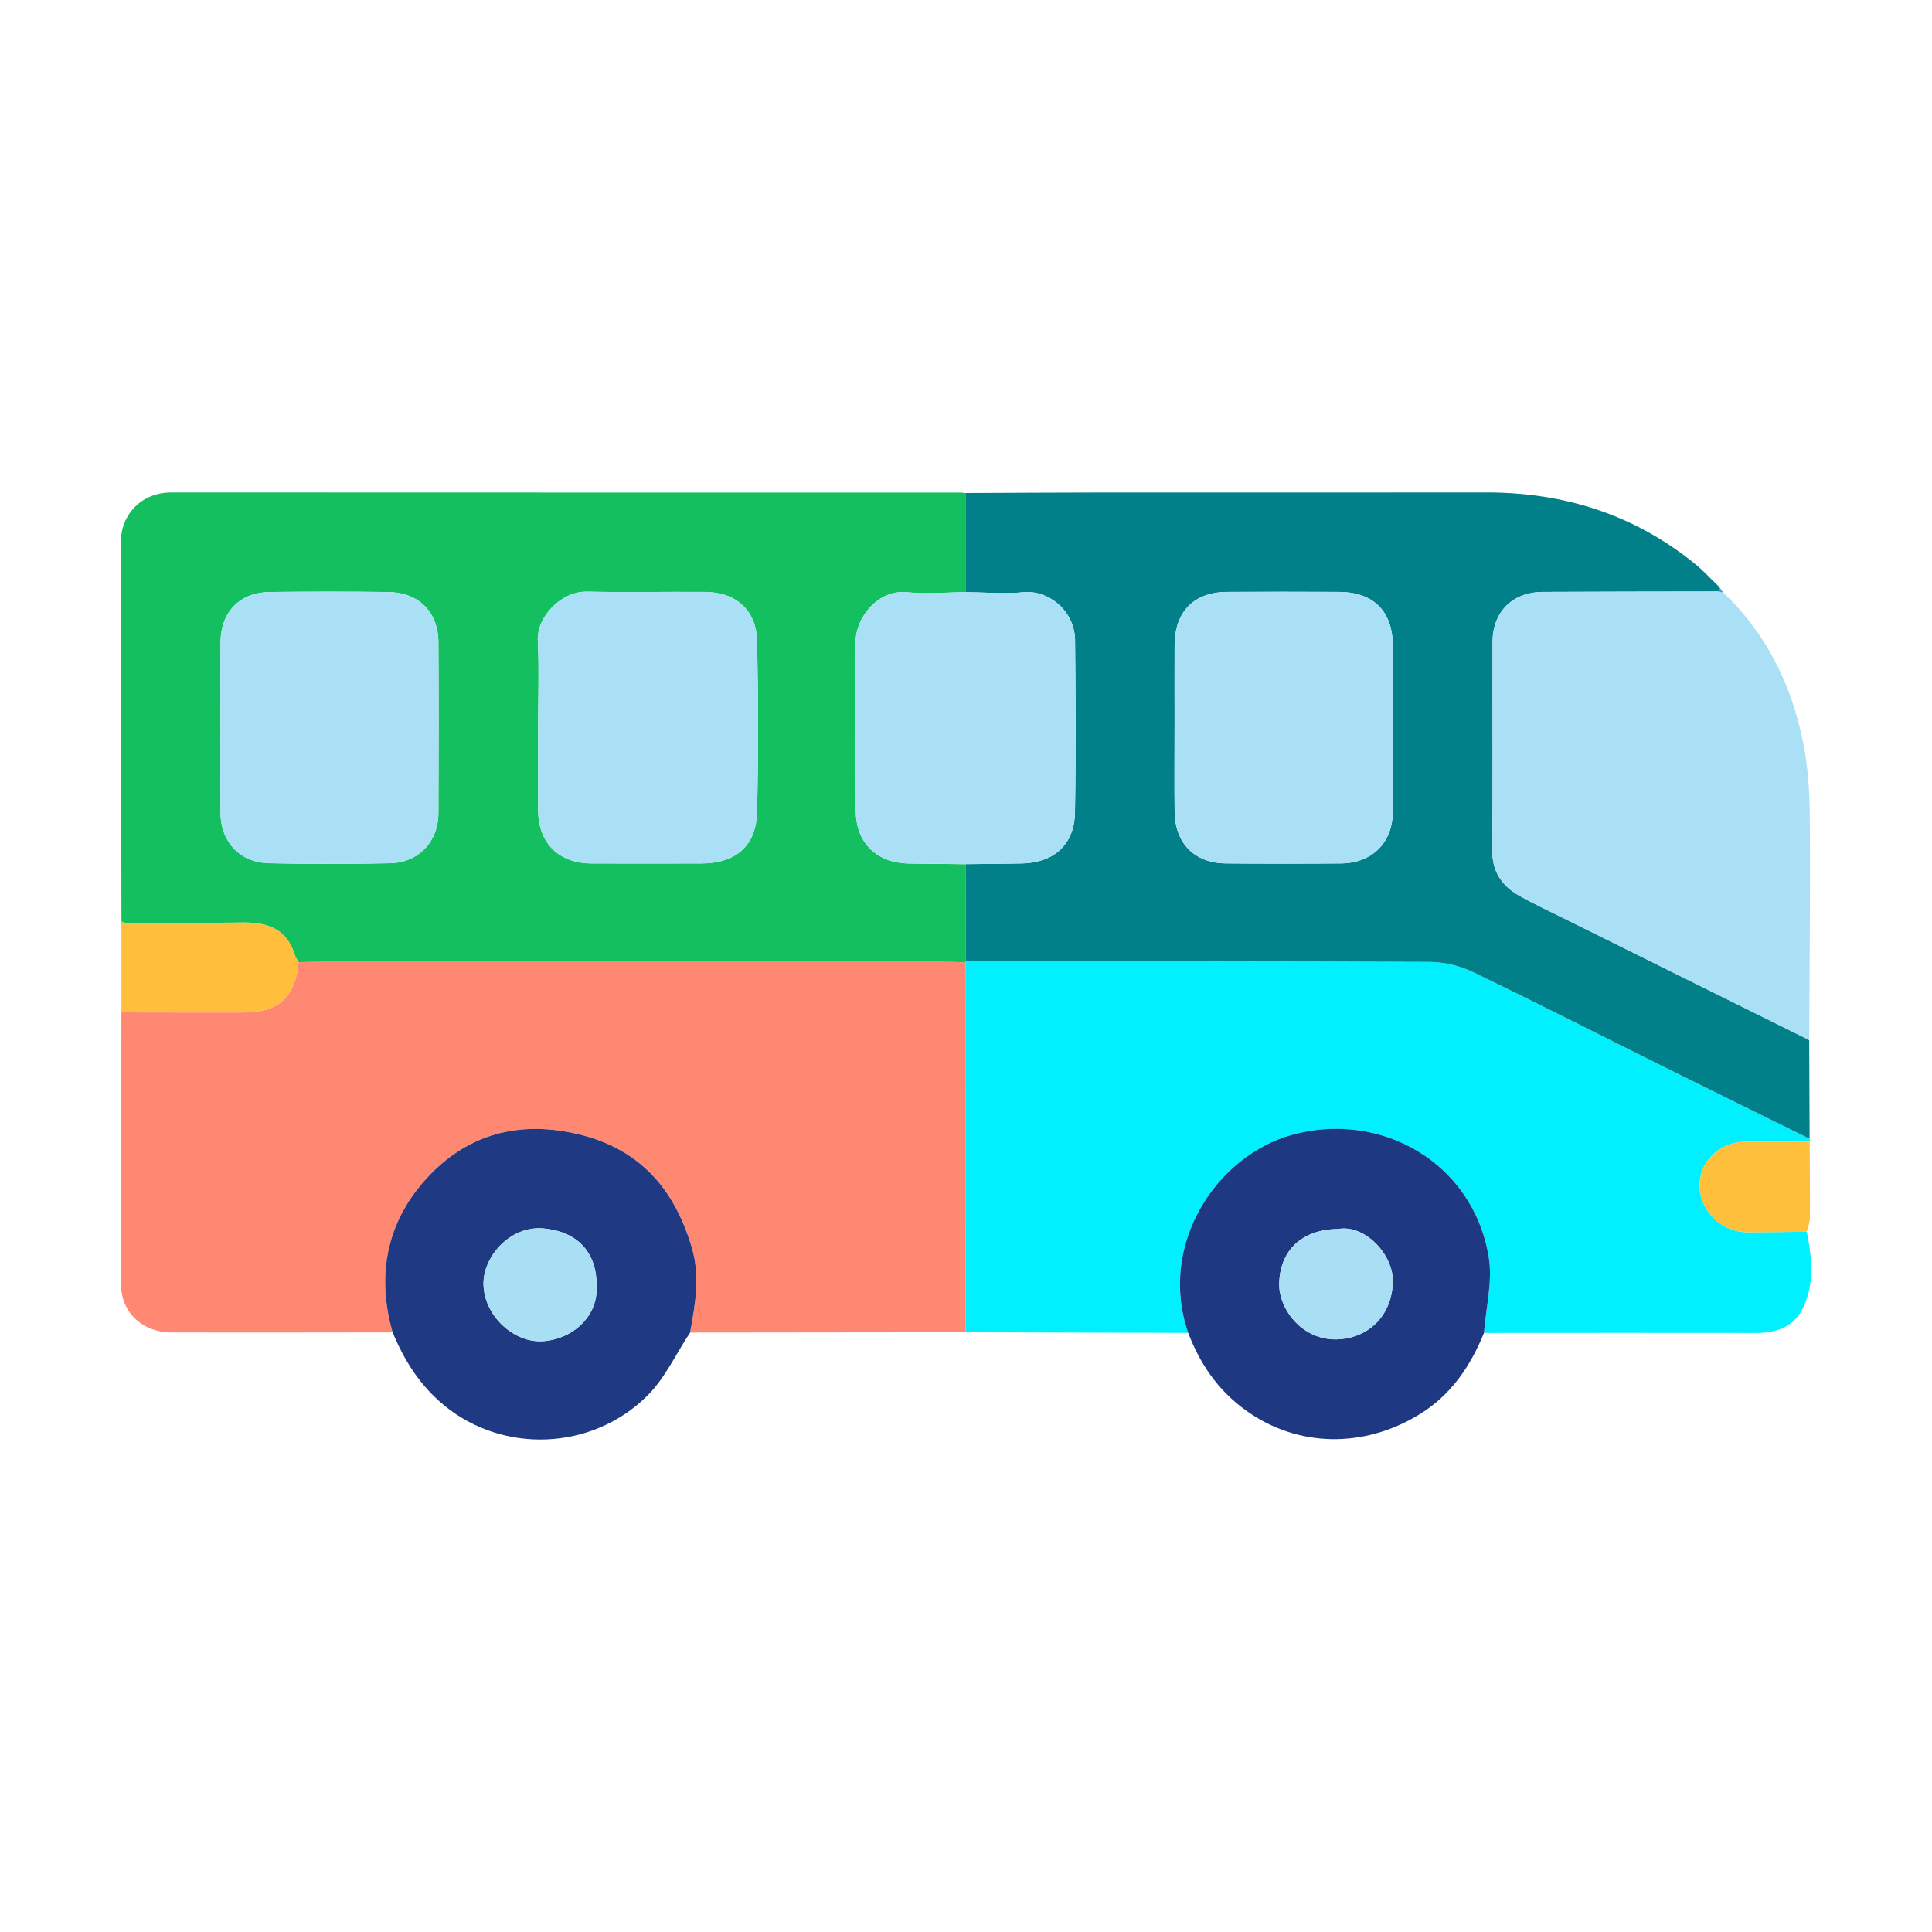
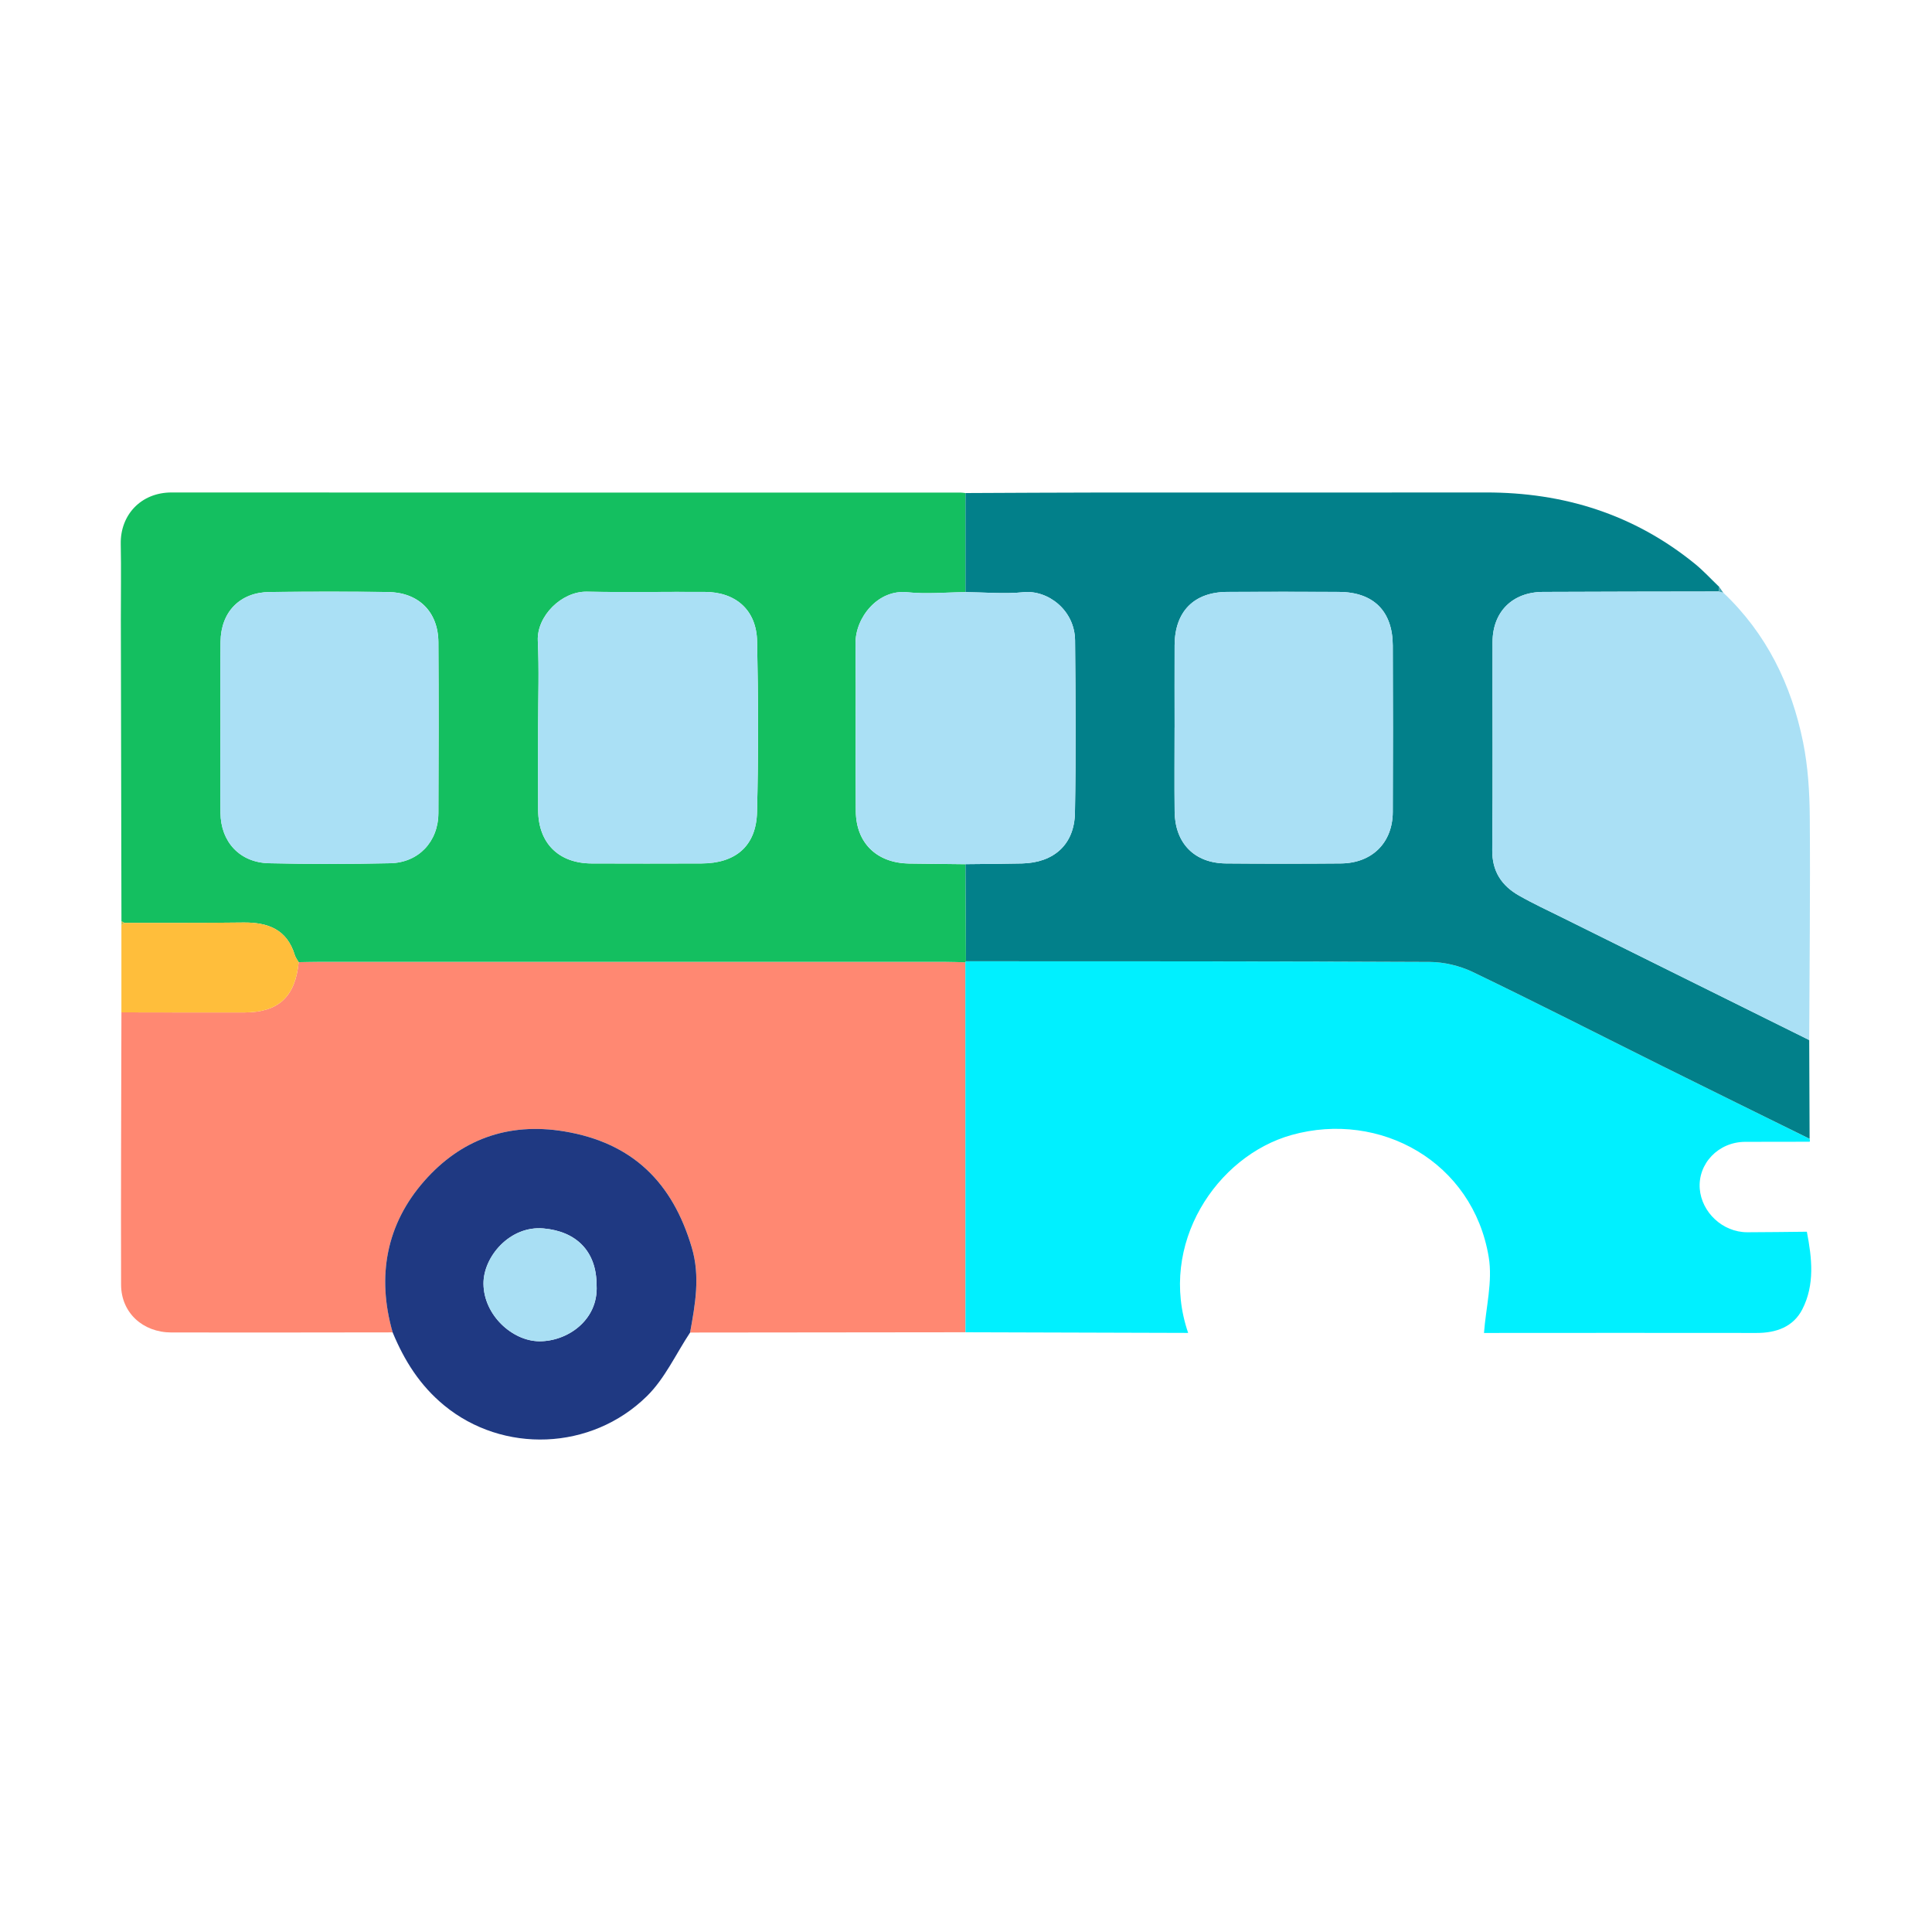
<svg xmlns="http://www.w3.org/2000/svg" width="80" height="80" viewBox="0 0 80 80" fill="none">
  <path d="M16.259 55.171C13.205 55.174 10.15 55.181 7.097 55.175C5.909 55.172 5.018 54.354 5.014 53.201C5.002 49.441 5.021 45.68 5.028 41.92C6.724 41.921 8.42 41.928 10.117 41.924C11.536 41.92 12.226 41.276 12.368 39.841C12.657 39.836 12.947 39.827 13.236 39.827C21.859 39.827 30.482 39.827 39.106 39.827C39.395 39.827 39.685 39.841 39.974 39.848C39.975 44.953 39.978 50.06 39.979 55.166C36.178 55.17 32.376 55.174 28.576 55.178C28.788 54.009 29.001 52.855 28.646 51.656C27.851 48.974 26.203 47.317 23.36 46.847C21.012 46.461 19.069 47.201 17.574 48.897C15.998 50.684 15.593 52.849 16.261 55.171H16.259Z" fill="#FF8872" />
  <path d="M39.972 39.848C39.683 39.84 39.394 39.827 39.104 39.827C30.481 39.827 21.859 39.827 13.235 39.827C12.945 39.827 12.656 39.836 12.366 39.841C12.313 39.745 12.239 39.655 12.208 39.552C11.885 38.48 11.089 38.187 10.067 38.2C8.425 38.222 6.784 38.211 5.142 38.214C5.112 38.183 5.073 38.165 5.029 38.161C5.021 33.995 5.011 29.83 5.004 25.663C5.003 24.616 5.021 23.569 5 22.521C4.978 21.329 5.831 20.392 7.103 20.392C17.995 20.397 28.888 20.396 39.779 20.397C39.846 20.397 39.912 20.41 39.979 20.417C39.979 21.784 39.979 23.152 39.979 24.52C39.176 24.527 38.366 24.609 37.574 24.525C36.349 24.394 35.414 25.576 35.425 26.646C35.447 28.962 35.418 31.277 35.437 33.591C35.447 34.911 36.309 35.736 37.638 35.758C38.418 35.77 39.198 35.776 39.978 35.786C39.984 37.126 39.991 38.466 39.998 39.807L39.972 39.851V39.848ZM22.282 30.077C22.282 31.234 22.277 32.392 22.283 33.549C22.291 34.912 23.129 35.748 24.496 35.754C26.012 35.76 27.528 35.759 29.045 35.754C30.46 35.75 31.311 35.034 31.347 33.63C31.406 31.272 31.399 28.911 31.35 26.553C31.323 25.263 30.475 24.518 29.187 24.51C27.559 24.5 25.931 24.532 24.304 24.5C23.262 24.478 22.22 25.508 22.27 26.538C22.326 27.715 22.283 28.897 22.282 30.077ZM9.128 30.183C9.128 31.34 9.12 32.498 9.13 33.655C9.141 34.862 9.93 35.718 11.142 35.744C12.814 35.783 14.487 35.781 16.158 35.744C17.334 35.72 18.148 34.85 18.154 33.672C18.164 31.313 18.167 28.954 18.154 26.594C18.146 25.333 17.334 24.527 16.059 24.513C14.431 24.494 12.803 24.495 11.175 24.513C9.938 24.526 9.146 25.331 9.133 26.575C9.12 27.778 9.13 28.979 9.129 30.181L9.128 30.183Z" fill="#14BF60" />
  <path d="M39.979 55.166C39.978 50.06 39.975 44.953 39.974 39.848C39.974 39.848 40 39.805 39.999 39.805C46.398 39.808 52.796 39.801 59.194 39.833C59.793 39.836 60.442 39.99 60.982 40.249C63.611 41.513 66.209 42.842 68.822 44.14C70.855 45.15 72.894 46.151 74.929 47.155C74.947 47.195 74.948 47.235 74.936 47.277C74.048 47.277 73.159 47.279 72.271 47.281C71.148 47.282 70.299 48.189 70.384 49.232C70.463 50.191 71.321 51.026 72.354 51.025C73.175 51.023 73.997 51.011 74.818 51.003C75.029 52.091 75.153 53.193 74.631 54.214C74.255 54.946 73.545 55.197 72.729 55.195C68.969 55.188 65.209 55.194 61.449 55.195C61.527 54.148 61.812 53.067 61.646 52.06C60.996 48.109 57.145 45.974 53.483 46.997C50.38 47.865 47.938 51.521 49.199 55.193C46.125 55.183 43.051 55.175 39.978 55.166H39.979Z" fill="#00F0FF" />
  <path d="M74.93 47.154C72.893 46.149 70.855 45.15 68.822 44.139C66.209 42.84 63.611 41.512 60.982 40.248C60.442 39.989 59.793 39.835 59.194 39.832C52.796 39.8 46.398 39.808 39.999 39.804C39.992 38.464 39.986 37.123 39.979 35.783C40.759 35.774 41.539 35.771 42.317 35.754C43.639 35.724 44.487 34.971 44.511 33.66C44.555 31.281 44.539 28.899 44.516 26.518C44.504 25.262 43.385 24.422 42.383 24.522C41.59 24.602 40.78 24.525 39.979 24.518C39.979 23.151 39.979 21.783 39.979 20.416C41.897 20.408 43.814 20.396 45.731 20.394C50.995 20.392 56.258 20.4 61.523 20.392C64.748 20.386 67.656 21.296 70.175 23.34C70.536 23.633 70.852 23.98 71.19 24.303C71.186 24.366 71.183 24.43 71.179 24.493C68.748 24.498 66.317 24.497 63.888 24.51C62.629 24.517 61.809 25.331 61.804 26.579C61.796 29.451 61.821 32.323 61.791 35.193C61.782 36.083 62.18 36.674 62.901 37.085C63.479 37.415 64.088 37.696 64.687 37.993C68.096 39.685 71.506 41.376 74.916 43.066C74.921 44.429 74.927 45.791 74.932 47.154H74.93ZM48.637 30.127C48.637 31.286 48.626 32.445 48.639 33.604C48.654 34.922 49.462 35.743 50.764 35.754C52.35 35.767 53.935 35.767 55.521 35.754C56.814 35.743 57.668 34.896 57.672 33.62C57.681 31.325 57.681 29.028 57.672 26.733C57.667 25.305 56.873 24.518 55.441 24.51C53.9 24.502 52.359 24.502 50.818 24.51C49.438 24.517 48.645 25.322 48.638 26.717C48.633 27.854 48.638 28.991 48.638 30.128L48.637 30.127Z" fill="#02808A" />
  <path d="M74.915 43.066C71.504 41.376 68.094 39.685 64.685 37.993C64.088 37.696 63.479 37.415 62.899 37.085C62.178 36.674 61.78 36.083 61.79 35.193C61.819 32.322 61.795 29.451 61.803 26.579C61.807 25.331 62.627 24.517 63.887 24.51C66.317 24.497 68.748 24.498 71.177 24.493C71.237 24.509 71.297 24.523 71.356 24.54C73.15 26.237 74.18 28.356 74.662 30.735C74.867 31.749 74.931 32.806 74.939 33.844C74.963 36.917 74.927 39.992 74.915 43.066Z" fill="#AAE0F5" />
  <path d="M16.259 55.171C15.592 52.849 15.997 50.684 17.573 48.897C19.068 47.201 21.011 46.461 23.358 46.847C26.202 47.317 27.85 48.973 28.645 51.656C29 52.855 28.787 54.008 28.575 55.178C27.987 56.065 27.529 57.084 26.785 57.814C24.475 60.081 20.819 60.19 18.395 58.197C17.386 57.367 16.743 56.34 16.259 55.172V55.171ZM24.704 53.228C24.709 51.803 23.852 50.985 22.505 50.867C21.113 50.746 20.014 52.037 20.021 53.154C20.029 54.456 21.213 55.526 22.323 55.539C23.48 55.552 24.779 54.674 24.705 53.228H24.704Z" fill="#1F3982" />
-   <path d="M49.199 55.191C47.938 51.518 50.379 47.863 53.483 46.996C57.145 45.973 60.996 48.108 61.646 52.059C61.812 53.066 61.527 54.147 61.449 55.194C60.881 56.585 60.081 57.773 58.753 58.581C56.475 59.968 53.74 59.946 51.598 58.409C50.45 57.586 49.693 56.491 49.201 55.191H49.199ZM55.411 50.89C53.907 50.904 52.992 51.776 52.969 53.166C52.951 54.211 53.95 55.586 55.511 55.452C56.691 55.35 57.639 54.468 57.673 53.081C57.702 51.926 56.493 50.688 55.411 50.89Z" fill="#1E3982" />
  <path d="M5.144 38.214C6.785 38.211 8.427 38.221 10.068 38.2C11.091 38.187 11.887 38.48 12.21 39.552C12.24 39.655 12.314 39.745 12.368 39.841C12.226 41.276 11.536 41.921 10.117 41.924C8.42 41.928 6.724 41.923 5.027 41.92C5.027 40.716 5.027 39.514 5.027 38.31C5.066 38.278 5.105 38.246 5.143 38.214H5.144Z" fill="#FFBE3B" />
-   <path d="M74.817 51.003C73.996 51.011 73.174 51.023 72.353 51.025C71.32 51.026 70.462 50.191 70.383 49.232C70.297 48.189 71.147 47.282 72.27 47.281C73.158 47.281 74.046 47.278 74.935 47.277C74.94 48.332 74.952 49.388 74.944 50.443C74.943 50.63 74.861 50.816 74.816 51.003H74.817Z" fill="#FEBF3A" />
  <path d="M71.356 24.54C71.297 24.523 71.237 24.509 71.178 24.493C71.182 24.43 71.184 24.366 71.189 24.303C71.245 24.382 71.3 24.461 71.356 24.54Z" fill="#41A4B2" />
  <path d="M5.144 38.214C5.105 38.246 5.066 38.278 5.029 38.31C5.029 38.26 5.03 38.211 5.031 38.161C5.076 38.165 5.113 38.183 5.145 38.214H5.144Z" fill="#C3BF44" />
  <path d="M22.284 30.077C22.284 28.897 22.326 27.715 22.27 26.538C22.221 25.508 23.262 24.479 24.304 24.499C25.931 24.532 27.561 24.499 29.187 24.51C30.474 24.518 31.322 25.263 31.35 26.553C31.399 28.911 31.406 31.273 31.347 33.63C31.312 35.033 30.46 35.75 29.045 35.754C27.528 35.758 26.013 35.76 24.496 35.754C23.129 35.747 22.292 34.911 22.284 33.549C22.277 32.392 22.282 31.234 22.284 30.077Z" fill="#AAE0F5" />
  <path d="M39.979 24.518C40.782 24.526 41.59 24.602 42.383 24.522C43.387 24.422 44.505 25.262 44.516 26.518C44.538 28.899 44.555 31.281 44.511 33.66C44.487 34.971 43.639 35.724 42.317 35.754C41.538 35.771 40.758 35.774 39.979 35.783C39.199 35.774 38.419 35.769 37.639 35.755C36.31 35.734 35.449 34.908 35.438 33.588C35.419 31.273 35.449 28.958 35.426 26.644C35.415 25.573 36.349 24.392 37.575 24.522C38.367 24.607 39.178 24.525 39.98 24.517L39.979 24.518Z" fill="#AAE0F5" />
  <path d="M9.128 30.183C9.128 28.98 9.117 27.778 9.13 26.577C9.145 25.333 9.936 24.527 11.172 24.514C12.8 24.497 14.428 24.495 16.057 24.514C17.332 24.529 18.143 25.333 18.151 26.595C18.166 28.955 18.163 31.314 18.151 33.674C18.146 34.851 17.331 35.722 16.156 35.746C14.483 35.781 12.81 35.783 11.139 35.746C9.928 35.718 9.138 34.863 9.128 33.656C9.117 32.499 9.125 31.341 9.126 30.184L9.128 30.183Z" fill="#AAE0F5" />
  <path d="M48.638 30.127C48.638 28.99 48.633 27.853 48.638 26.716C48.645 25.321 49.438 24.514 50.818 24.509C52.359 24.502 53.9 24.501 55.441 24.509C56.874 24.515 57.667 25.302 57.672 26.732C57.682 29.027 57.682 31.324 57.672 33.619C57.667 34.896 56.815 35.742 55.522 35.752C53.936 35.766 52.351 35.766 50.765 35.752C49.464 35.742 48.654 34.92 48.639 33.603C48.627 32.445 48.637 31.285 48.637 30.125L48.638 30.127Z" fill="#AAE0F5" />
  <path d="M24.704 53.228C24.777 54.674 23.479 55.552 22.321 55.539C21.212 55.526 20.029 54.457 20.019 53.154C20.012 52.037 21.11 50.745 22.503 50.867C23.85 50.983 24.709 51.803 24.702 53.228H24.704Z" fill="#A9DFF4" />
-   <path d="M55.413 50.891C56.494 50.689 57.704 51.928 57.675 53.082C57.64 54.469 56.692 55.353 55.512 55.453C53.951 55.587 52.953 54.212 52.97 53.167C52.993 51.779 53.908 50.906 55.413 50.891Z" fill="#A9DFF4" />
</svg>